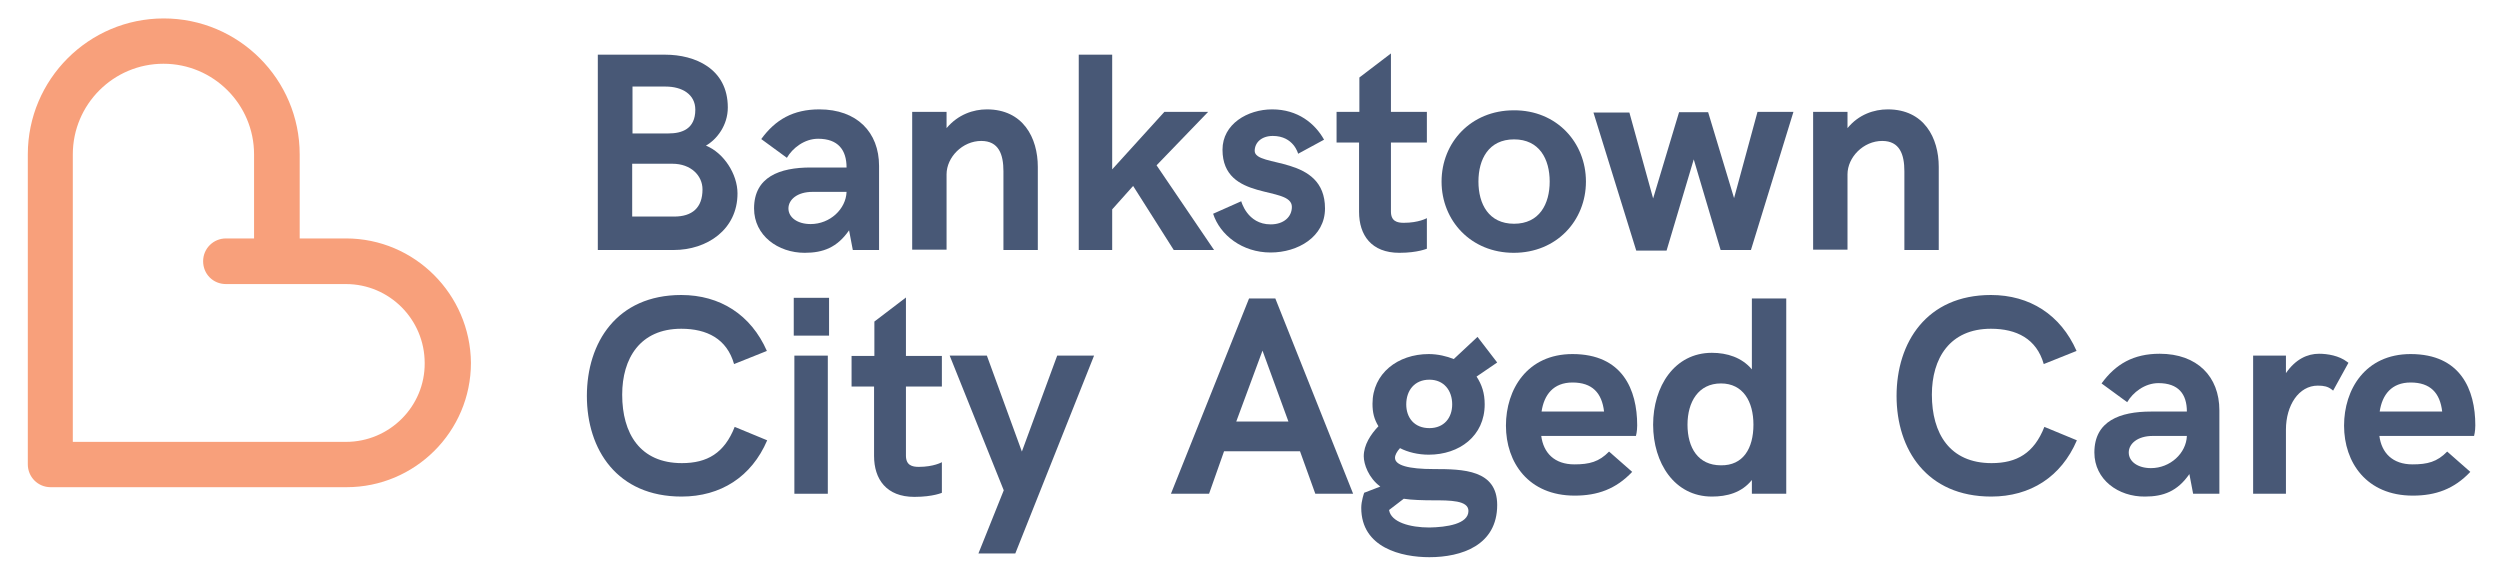
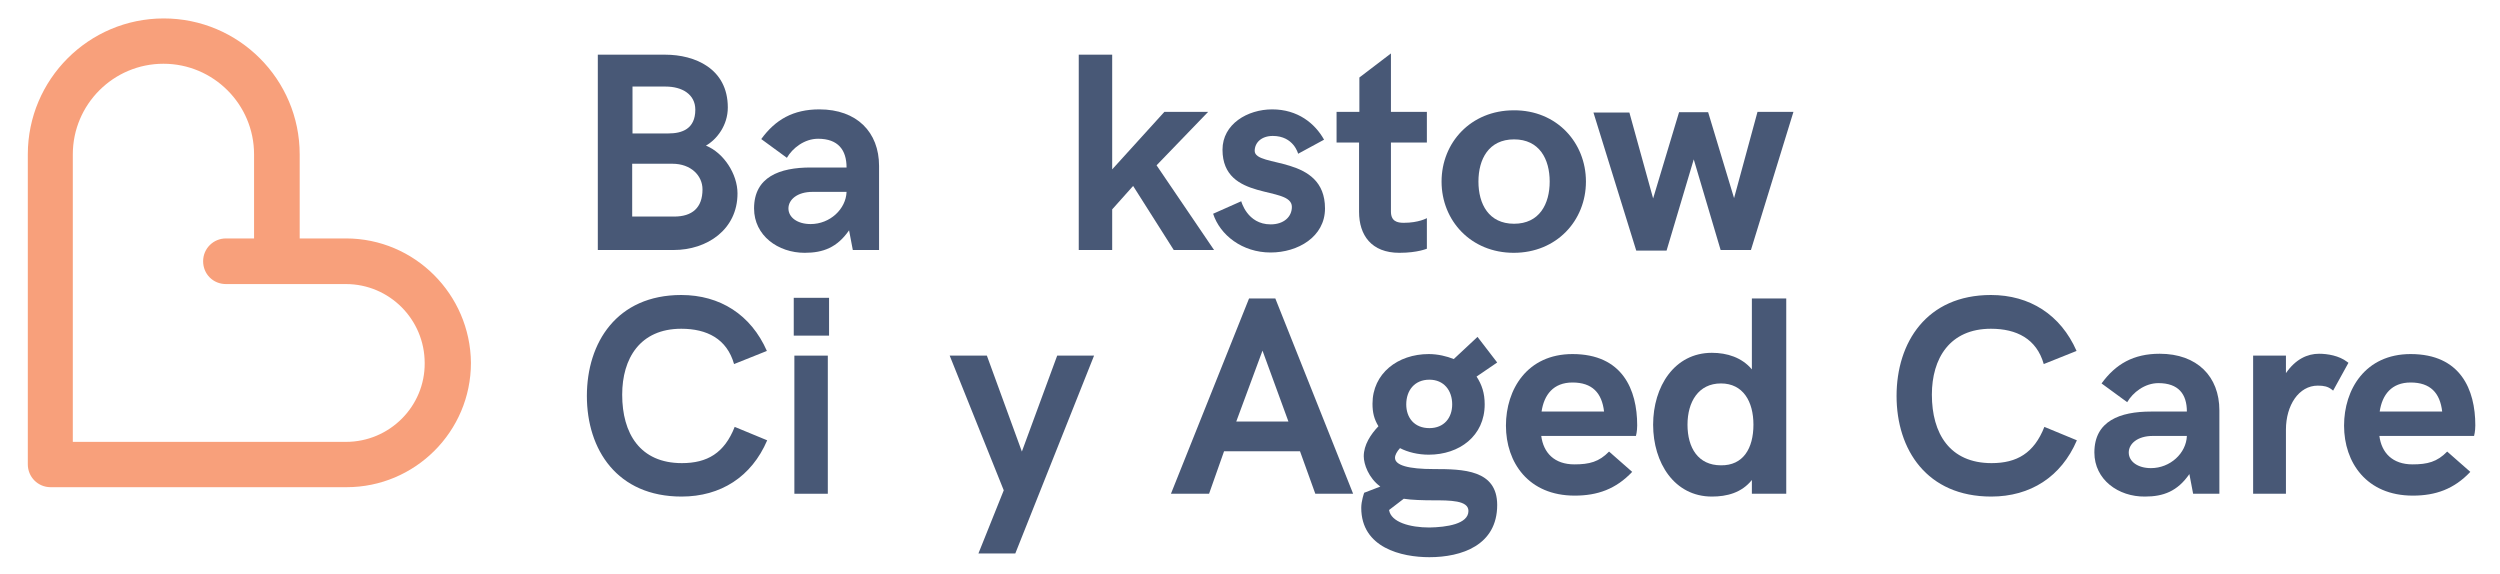
<svg xmlns="http://www.w3.org/2000/svg" id="Layer_1" x="0px" y="0px" viewBox="0 0 800 183.8" style="enable-background:new 0 0 800 183.8;" xml:space="preserve">
  <style type="text/css">	.st0{fill:#F8A07B;}	.st1{fill:#485876;}</style>
  <path class="st0" d="M110.7,141.4H23.3V49.4c0-16,13-29,29-29c16,0,29,13,29,29v26.9h-9c-4,0-7.3,3.2-7.3,7.3s3.2,7.3,7.3,7.3h16.3 h22.1c13.9,0,25.2,11.3,25.2,25.3C136,130,124.7,141.4,110.7,141.4 M110.7,76.3H95.9V49.4c0-24-19.5-43.5-43.5-43.5 c-24,0-43.5,19.5-43.5,43.5v99.2c0,4,3.2,7.3,7.3,7.3h94.7c21.9,0,39.8-17.8,39.8-39.8C150.5,94.2,132.7,76.3,110.7,76.3" />
  <path class="st1" d="M215.7,69.3c5.8,0,9.1-2.8,9.1-8.7c0-4.4-3.7-8.2-9.6-8.2h-12.9v16.9H215.7z M213.9,42.7c4.3,0,8.6-1.4,8.6-7.6 c0-4.9-4.2-7.4-9.5-7.4h-10.6v15H213.9z M225.9,46.6c5.7,2.3,10.1,9.1,10.1,15.3c0,11.6-9.8,18.1-20.4,18.1h-24.3V17.5h21.6 c9.4,0,20,4.4,20,16.9C232.9,40.1,229.4,44.6,225.9,46.6" />
  <path class="st1" d="M252.3,66.7c0,2.9,2.9,5,7.1,5c6.2,0,11.3-4.8,11.5-10.3H260C255.1,61.4,252.3,63.9,252.3,66.7 M241.3,66.7 c0-10.1,8.2-13.1,18.1-13.1h11.5c0-5.6-2.7-9.2-9.1-9.2c-4.4,0-8.2,3-10,6.1l-8.2-6c4.5-6.2,10.2-9.5,18.6-9.5 c12,0,19.1,7.3,19.1,18.1V80h-8.4l-1.2-6.3c-3.8,5.5-8.3,7.2-14.2,7.2C249,80.9,241.3,75.4,241.3,66.7" />
-   <path class="st1" d="M315.8,35c11.6,0,16.3,9.1,16.3,18.4V80h-11V54.8c0-5.4-1.5-9.7-7.1-9.7c-6,0-11.1,5.2-11.1,10.7v24.1h-11V35.8 h11v5.2C306.6,36.6,311.5,35,315.8,35" />
  <polygon class="st1" points="386.6,35.8 370.1,52.9 388.5,80 375.6,80 362.6,59.5 355.9,67 355.9,80 345.2,80 345.2,17.5  355.9,17.5 355.9,54.2 372.6,35.8 " />
  <path class="st1" d="M424,66.7c0,9.1-8.7,14.1-17.4,14.1c-9.1,0-16.2-5.6-18.4-12.4l9-4c0,0,1.9,7.4,9.4,7.4c4.2,0,6.8-2.4,6.8-5.6 c0-7-22.2-1.5-22.2-18.3c0-8.2,8-12.9,15.9-12.9c8.2,0,13.7,4.5,16.6,9.7l-8.3,4.5c0,0-1.4-5.7-8.1-5.7c-3.6,0-5.8,2.1-5.8,4.8 C401.6,53.8,424,49.4,424,66.7" />
  <path class="st1" d="M447.8,80.9c-9,0-12.9-5.7-12.9-13.1V45.6h-7.2v-9.8h7.3v-11l10.1-7.7v18.7h11.5v9.8h-11.5v22.1 c0,3.1,2,3.6,4.1,3.6c4.8,0,7.4-1.5,7.4-1.5v9.8C456.7,79.5,453.8,80.9,447.8,80.9" />
  <path class="st1" d="M495.9,58.1c0-7.2-3.3-13.5-11.4-13.5c-8.1,0-11.4,6.3-11.4,13.5c0,7.2,3.3,13.5,11.4,13.5 C492.6,71.6,495.9,65.3,495.9,58.1 M507.5,58.1c0,12.5-9.4,22.8-23.1,22.8c-13.7,0-23.1-10.3-23.1-22.8c0-12.5,9.4-22.8,23.1-22.8 C498.1,35.2,507.5,45.6,507.5,58.1" />
  <polygon class="st1" points="554.9,63.4 562.4,35.8 573.9,35.8 560.3,80 550.6,80 542,51 533.3,80.2 523.6,80.2 509.9,36 521.4,36  529,63.5 537.3,35.9 546.6,35.9 " />
-   <path class="st1" d="M604.1,35c11.6,0,16.3,9.1,16.3,18.4V80h-11V54.8c0-5.4-1.5-9.7-7.1-9.7c-6,0-11.1,5.2-11.1,10.7v24.1h-11V35.8 h11v5.2C594.8,36.6,599.7,35,604.1,35" />
  <path class="st1" d="M218,105.2c-13.2,0-18.9,9.5-18.9,21.1c0,12.4,5.7,21.9,19.1,21.9c8.1,0,13.6-3.2,16.9-11.6l10.4,4.3 c-5,11.7-14.9,18-27.4,18c-20.6,0-30.3-15-30.3-32.2c0-17.1,9.6-32.3,30.2-32.3c12.4,0,22.3,6.3,27.4,17.9l-10.5,4.2 C232.6,108.4,226.2,105.2,218,105.2" />
  <path class="st1" d="M254.2,113.8h10.7V158h-10.7V113.8z M254,95.3h11.3v12.1H254V95.3z" />
-   <path class="st1" d="M292.6,159c-9,0-12.9-5.7-12.9-13.1v-22.2h-7.2v-9.8h7.3v-11l10.1-7.7v18.7h11.5v9.8h-11.5v22.1 c0,3.1,2,3.6,4.1,3.6c4.8,0,7.4-1.5,7.4-1.5v9.8C301.6,157.6,298.7,159,292.6,159" />
  <polygon class="st1" points="327,144.5 338.3,113.8 350.1,113.8 324.9,177.1 313.1,177.1 321.2,156.9 303.9,113.8 315.8,113.8 " />
  <path class="st1" d="M412.3,134.9l-8.3-22.7l-8.4,22.7H412.3z M420.9,158l-4.9-13.6h-24.3l-4.8,13.6h-12.2l25-62.5h8.4L433,158 H420.9z" />
  <path class="st1" d="M457.4,121.5c-4.8,0-7.4,3.5-7.4,7.9c0,4.3,2.6,7.6,7.4,7.6c4.7,0,7.3-3.3,7.3-7.6 C464.7,125,462.1,121.5,457.4,121.5 M469.9,163.5c0-3.4-5.8-3.4-11.5-3.4c-2.7,0-6.8-0.1-9.2-0.5l-4.7,3.6c0.6,3.9,6.7,5.6,12.9,5.6 C462.9,168.7,469.9,167.7,469.9,163.5 M439.2,129.2c0-9.7,8.1-15.9,18-15.9c2.9,0,5.8,0.7,8,1.6l7.6-7.1l6.3,8.2l-6.6,4.5 c1.7,2.6,2.6,5.3,2.6,8.9c0,10.1-8.1,16.1-17.9,16.1c-3.4,0-6.7-0.8-9.2-2.1c-1,1.1-1.6,2.2-1.6,3.1c0,2.4,4.3,3.6,12.4,3.6 c9.4,0,20.3,0.2,20.3,11.5c0,12.9-11.4,16.7-21.7,16.7c-8.9,0-21.8-3-21.8-15.8c0-2.2,0.9-4.7,0.9-4.7v-0.1l5.2-2 c-3.8-2.8-5.3-7.2-5.3-9.7c0-3.6,2.2-7,4.7-9.6C439.7,134.1,439.2,132,439.2,129.2" />
  <path class="st1" d="M493.3,131.7h20c-0.7-6-3.8-9.3-10.1-9.3C497.1,122.4,494.1,126.3,493.3,131.7 M522.3,151 c-5.2,5.5-11.1,7.6-18.4,7.6c-14.8,0-22-10.6-22-22.4c0-11.6,6.8-22.9,21.3-22.9c16,0,20.7,11.4,20.7,22.8c0,2-0.4,3.4-0.4,3.4 h-30.3c0.7,5.4,4.2,9.1,10.6,9.1c4.8,0,7.9-0.8,11.1-4.1L522.3,151z" />
  <path class="st1" d="M561.1,135.9c0-7.4-3.3-13.2-10.4-13.2c-7.2,0-10.7,5.9-10.7,13.2c0,7.4,3.4,13,10.7,13 C557.8,149,561.1,143.5,561.1,135.9 M560.6,95.5h11V158h-11v-4.4c-3.3,4.1-8,5.3-12.8,5.3c-12,0-18.8-10.8-18.8-23 c0-12.2,6.8-23,18.8-23c4.9,0,9.6,1.5,12.8,5.3V95.5z" />
  <path class="st1" d="M637.1,105.2c-13.2,0-18.9,9.5-18.9,21.1c0,12.4,5.7,21.9,19.1,21.9c8.1,0,13.6-3.2,16.9-11.6l10.4,4.3 c-5,11.7-14.9,18-27.4,18c-20.6,0-30.3-15-30.3-32.2c0-17.1,9.6-32.3,30.2-32.3c12.4,0,22.3,6.3,27.4,17.9l-10.5,4.2 C651.7,108.4,645.3,105.2,637.1,105.2" />
  <path class="st1" d="M681.2,144.8c0,2.9,2.9,5,7.1,5c6.2,0,11.3-4.8,11.5-10.3h-10.9C684,139.5,681.2,142,681.2,144.8 M670.2,144.8 c0-10.1,8.2-13.1,18.1-13.1h11.5c0-5.6-2.7-9.1-9.1-9.1c-4.4,0-8.2,3-10,6.1l-8.2-6c4.5-6.2,10.2-9.5,18.6-9.5 c12,0,19.1,7.3,19.1,18.1V158h-8.4l-1.2-6.3c-3.8,5.5-8.3,7.2-14.2,7.2C677.9,159,670.2,153.5,670.2,144.8" />
  <path class="st1" d="M751.1,115.8l0.4,0.3l-4.9,8.9l-0.5-0.4c-1.2-0.9-2.4-1.2-4.4-1.2c-6.1,0-10.2,6.3-10.2,14.1V158H721v-44.2 h10.5v5.6c3.1-4.5,6.9-6.2,10.6-6.2C744.8,113.2,748.5,113.8,751.1,115.8" />
  <path class="st1" d="M761.5,131.7h20c-0.7-6-3.8-9.3-10.1-9.3C765.3,122.4,762.3,126.3,761.5,131.7 M790.5,151 c-5.2,5.5-11.1,7.6-18.4,7.6c-14.8,0-22-10.6-22-22.4c0-11.6,6.8-22.9,21.3-22.9c16,0,20.7,11.4,20.7,22.8c0,2-0.4,3.4-0.4,3.4 h-30.3c0.7,5.4,4.2,9.1,10.6,9.1c4.8,0,7.9-0.8,11.1-4.1L790.5,151z" />
</svg>